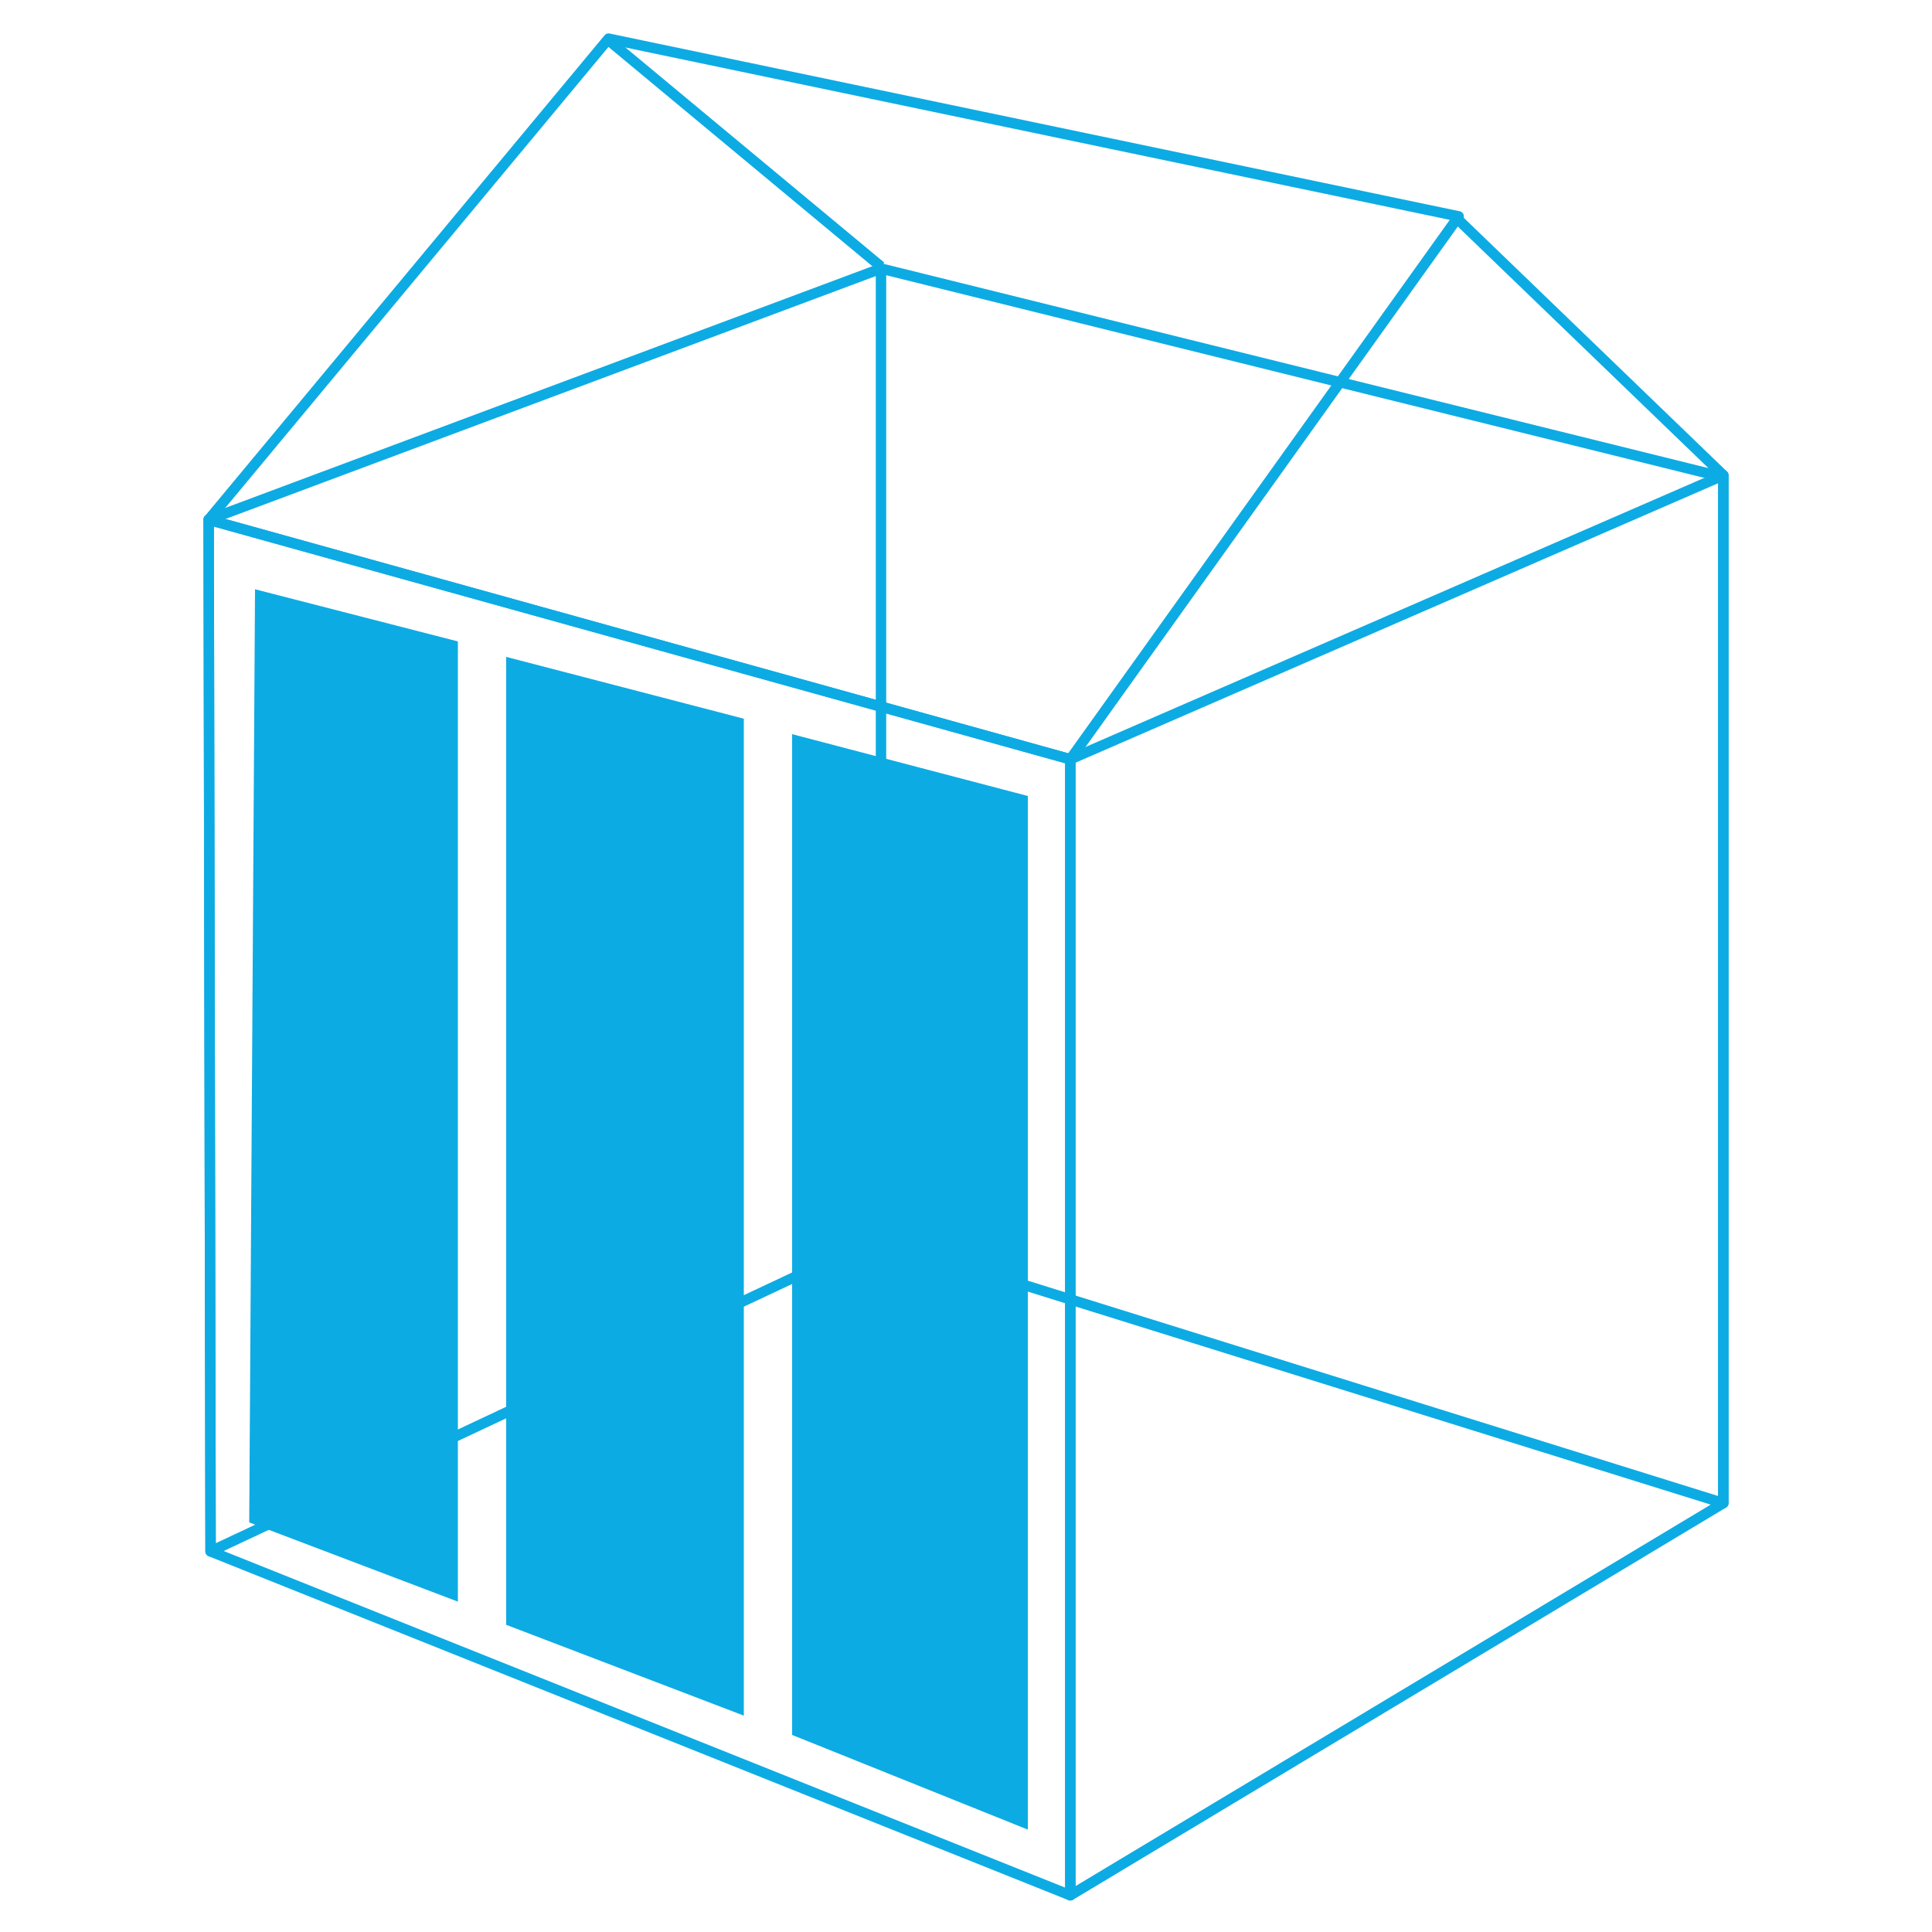
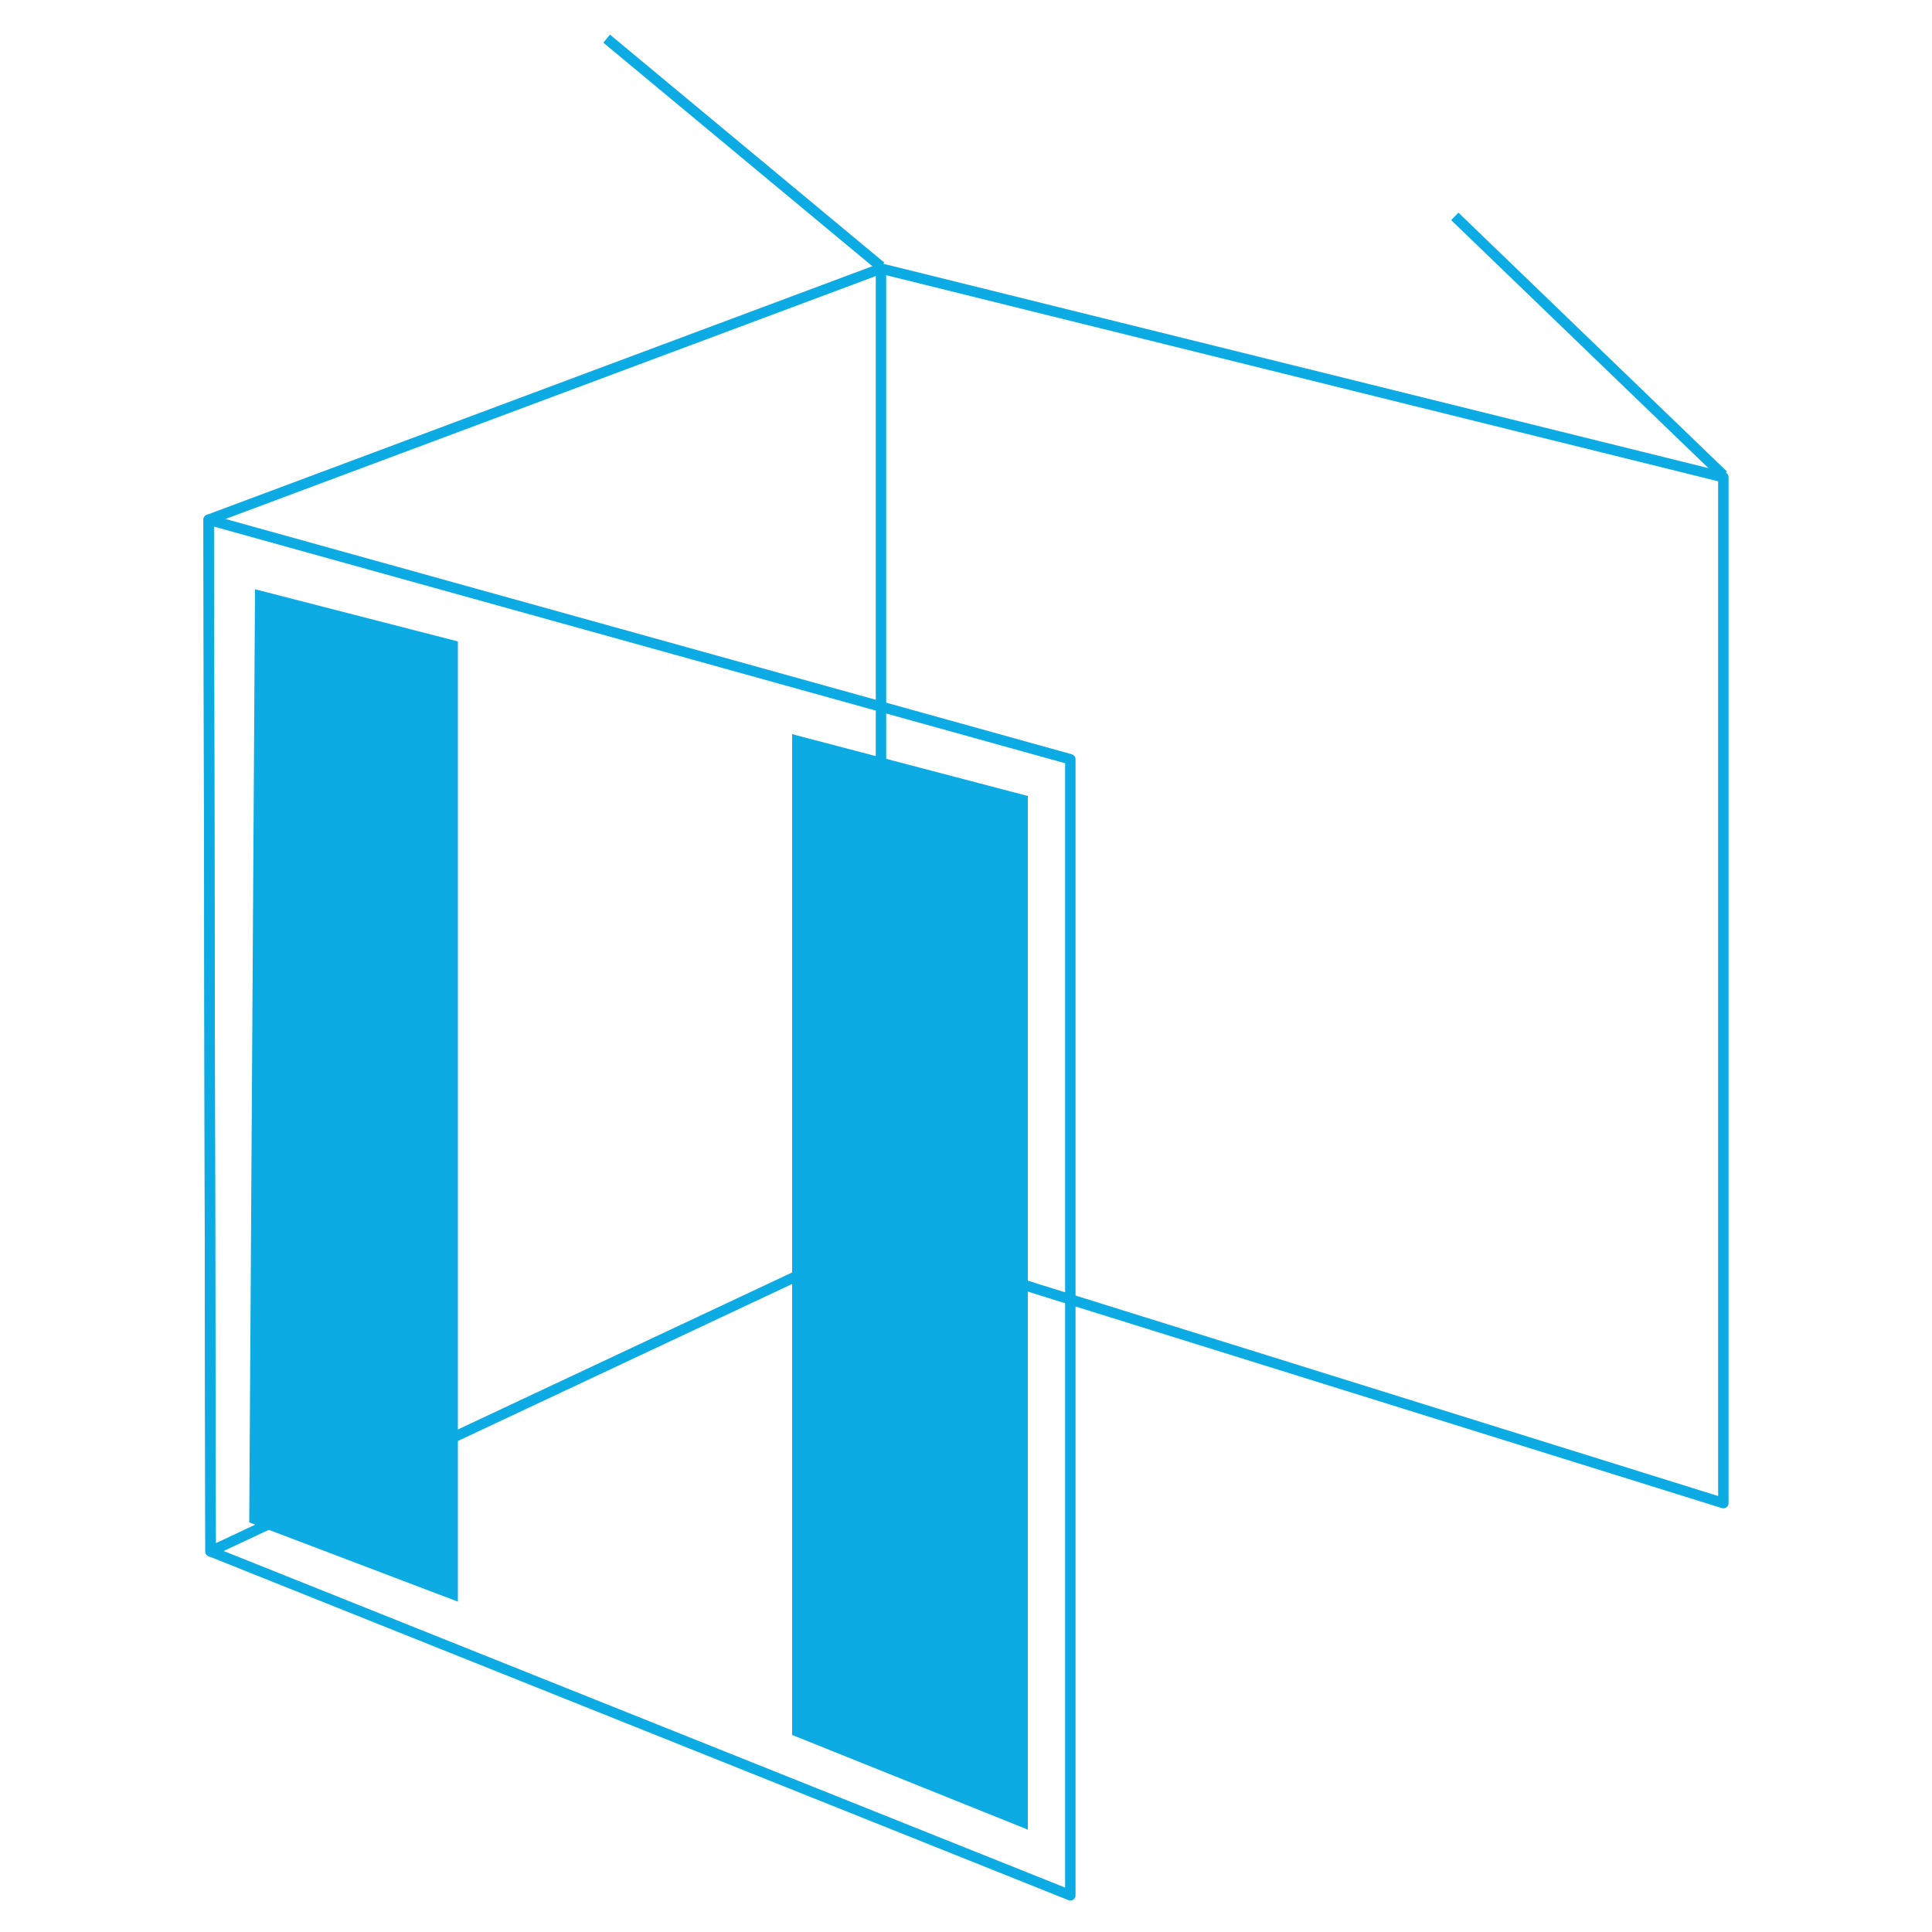
<svg xmlns="http://www.w3.org/2000/svg" version="1.1" id="Vrstva_1" x="0px" y="0px" viewBox="0 0 100 100" style="enable-background:new 0 0 100 100;" xml:space="preserve">
  <style type="text/css">
	.st0{fill:none;stroke:#0DABE3;stroke-width:0.54;stroke-linecap:round;stroke-linejoin:round;}
	.st1{fill:none;stroke:#0DABE3;stroke-width:0.54;}
	.st2{fill:#0DABE3;}
</style>
  <g id="Vrstva_2_00000142866768326647654020000006571135359399270552_">
    <g id="Vrstva_1-2">
-       <polyline class="st0" points="55.4,39.3 55.4,98.1 89.2,77.8 89.2,24.6   " />
      <path class="st0" d="M10.9,80.3l34.7-16.3V13.9l-34.8,13L10.9,80.3z M89.2,77.8L45.6,64.2V13.9l43.6,10.8V77.8z" />
      <path class="st1" d="M31.4,2l14.2,11.8 M89.2,24.6L75.3,11.2" />
      <polygon class="st0" points="55.4,98.1 10.9,80.3 10.8,26.9 55.4,39.3   " />
-       <polygon class="st0" points="10.8,26.9 31.5,2 75.5,11.2 55.4,39.3   " />
-       <line class="st0" x1="89.2" y1="24.6" x2="55.4" y2="39.3" />
    </g>
  </g>
  <polygon class="st2" points="13.2,30.5 12.9,78.8 23.7,82.9 23.7,33.2 " />
-   <polygon class="st2" points="26.2,34 26.2,84.1 38.5,88.8 38.5,37.2 " />
  <polygon class="st2" points="53.2,41.2 41,38 41,89.8 53.2,94.7 " />
</svg>